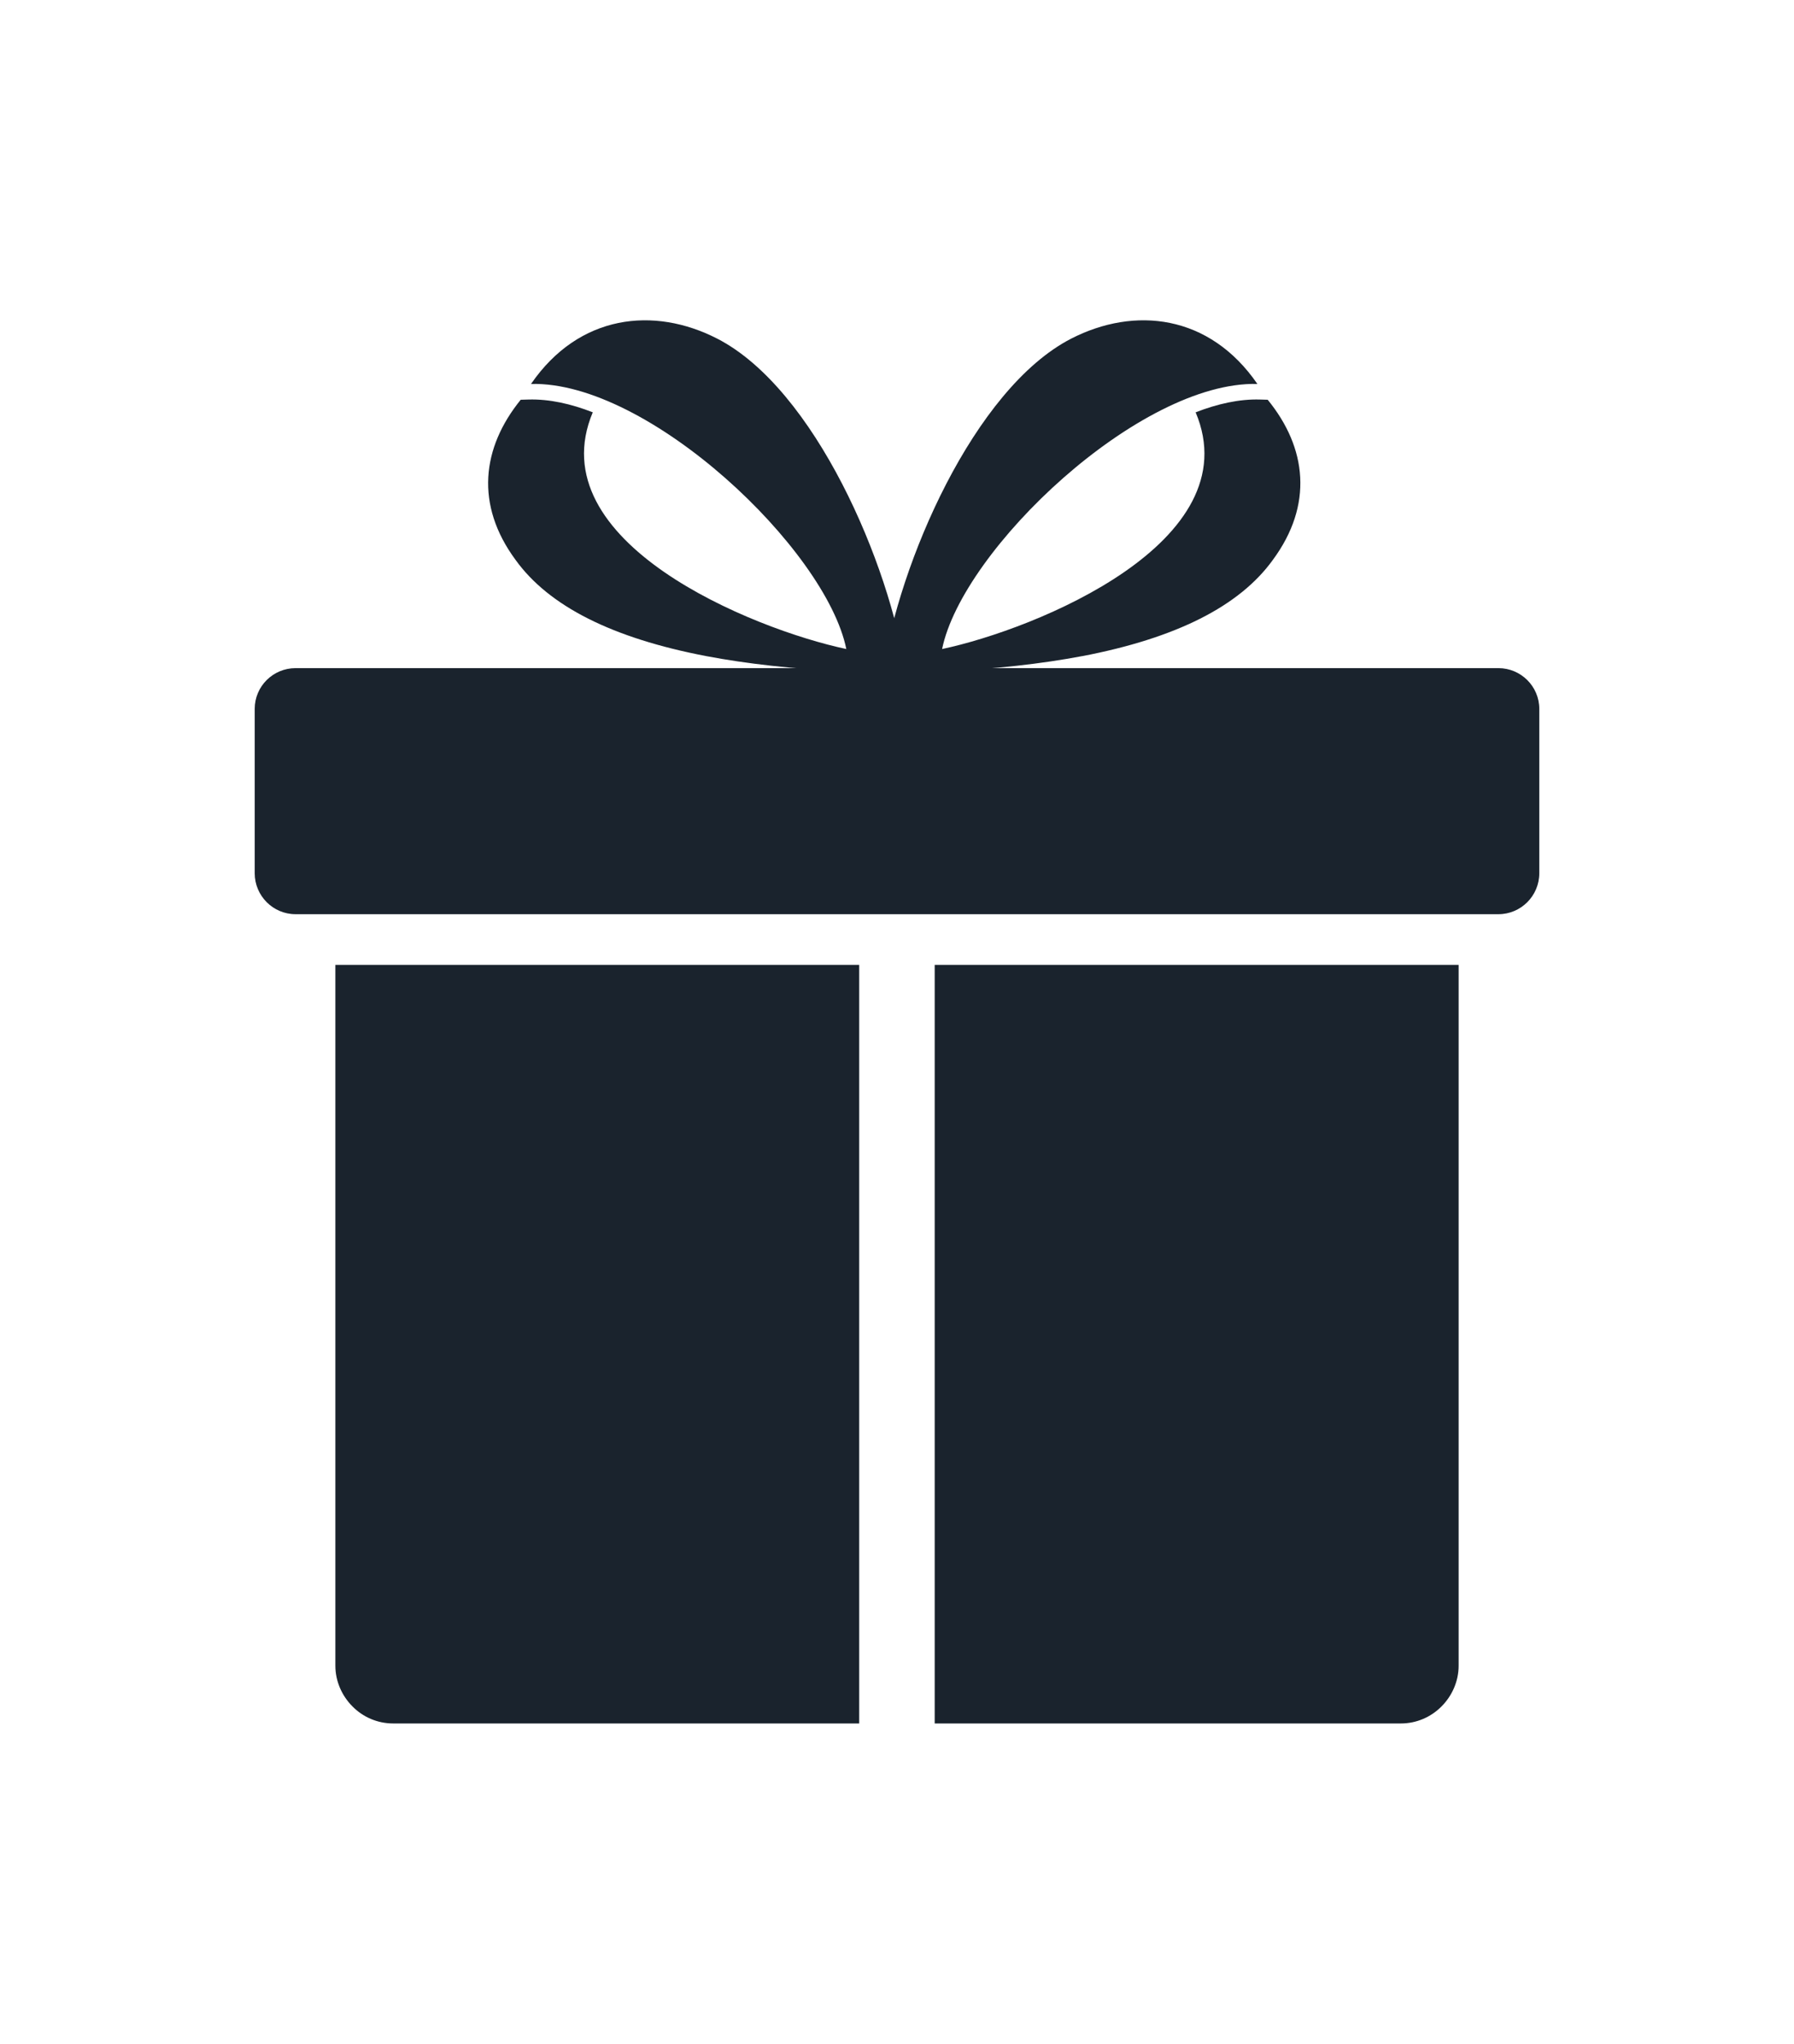
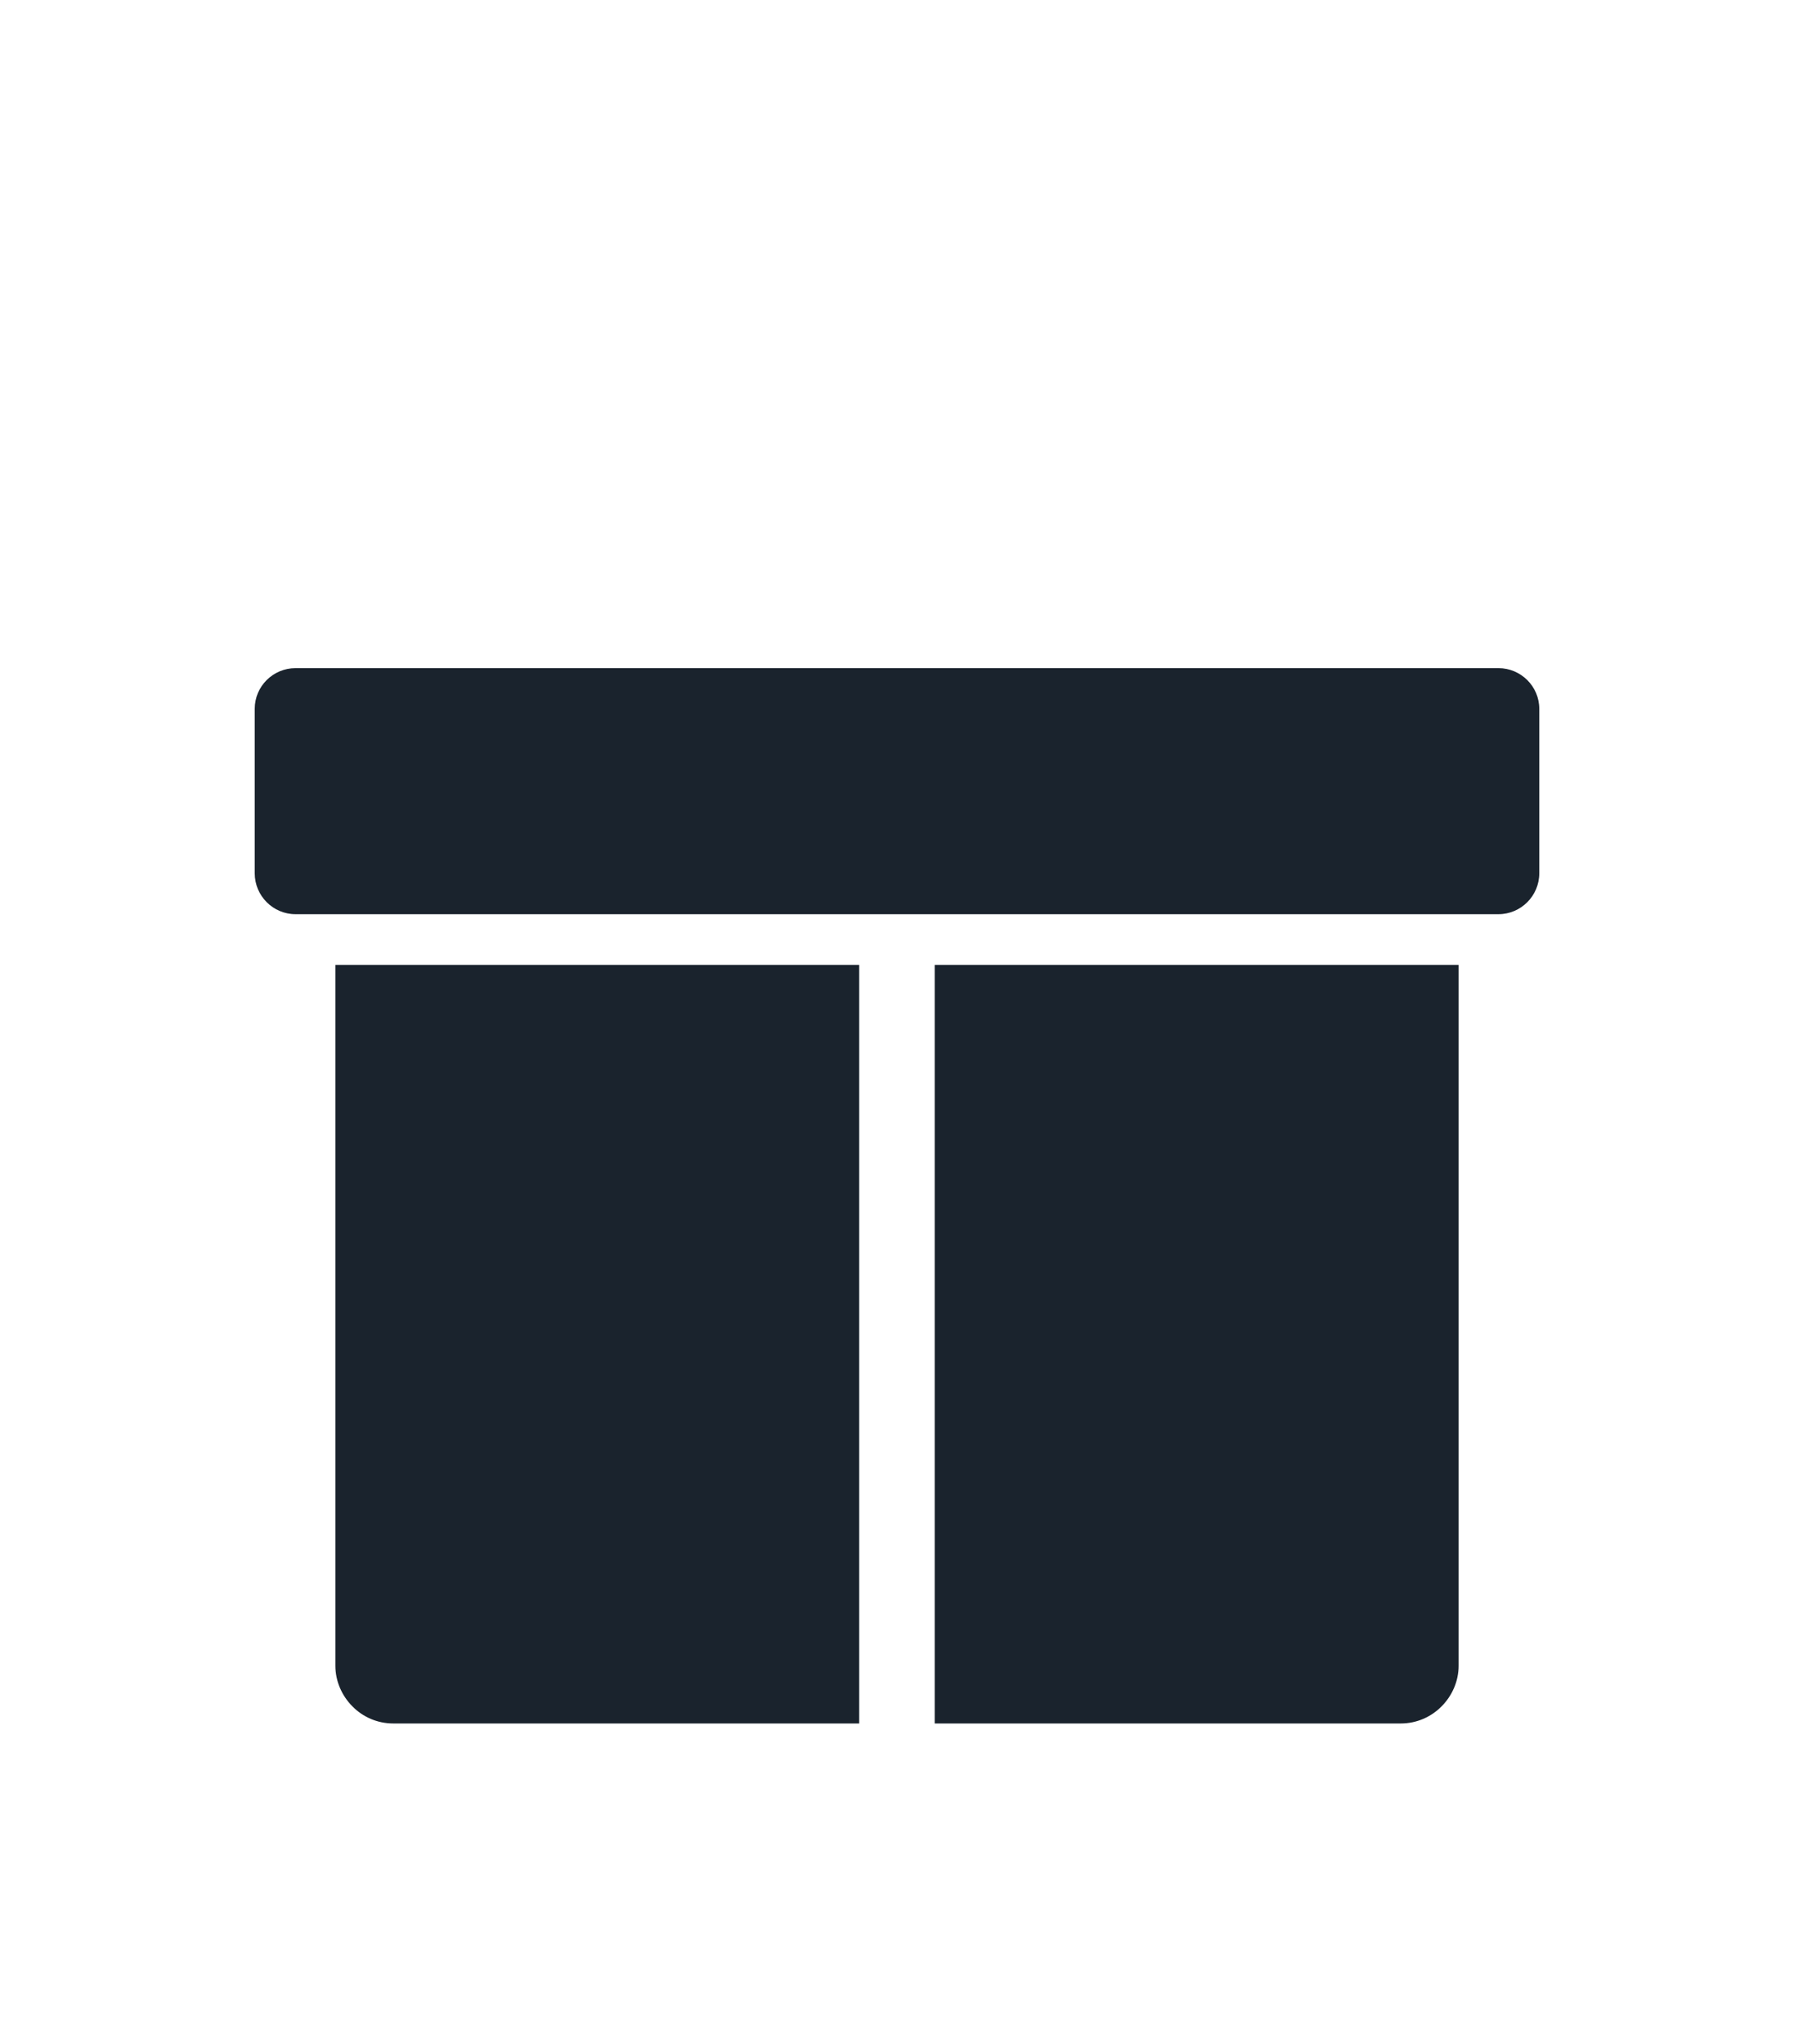
<svg xmlns="http://www.w3.org/2000/svg" id="Layer_1" viewBox="0 0 167.06 190.29">
  <path d="M135.83,89.84h-48.79v70.63h43.4c1.48,0,2.82-.6,3.8-1.59.97-.97,1.59-2.33,1.59-3.79v-65.25ZM80.01,160.47v-70.63H31.23v65.25c0,1.46.62,2.82,1.59,3.79.97.99,2.32,1.59,3.8,1.59h43.4Z" fill="#1a232d" fill-rule="evenodd" />
-   <path d="M82.2,62.68c1.46-10.16,8.48-26.48,17.55-31.15,5.89-3.02,12.87-2.28,17.34,4.22-10.93-.29-27.46,15.38-29.36,24.68,8.74-1.85,28.7-9.97,23.61-22.04,2.03-.79,4.08-1.25,6-1.19l.71.02c3.65,4.47,4.26,9.79.48,14.91-3.11,4.32-9.03,7.29-17.74,8.96h-.02c-3.79.72-8.11,1.2-12.96,1.43-2.25.15-4.12.22-5.6.17h0Z" fill="#1a232d" fill-rule="evenodd" />
-   <path d="M84.35,62.68c-1.48-10.16-8.48-26.48-17.56-31.15-5.88-3.02-12.87-2.28-17.34,4.22,10.93-.29,27.47,15.38,29.36,24.68-8.74-1.85-28.69-9.97-23.61-22.04-2.02-.79-4.06-1.25-6-1.19l-.71.02c-3.63,4.47-4.26,9.79-.48,14.91,3.11,4.32,9.03,7.29,17.76,8.96h-.02.02c3.79.72,8.11,1.2,12.97,1.43,2.25.15,4.11.22,5.6.17h0Z" fill="#1a232d" fill-rule="evenodd" />
  <path d="M27.52,62.21h112.02c2.09,0,3.8,1.7,3.8,3.79v15.31c0,2.1-1.71,3.81-3.8,3.81H27.52c-2.09,0-3.8-1.71-3.8-3.81v-15.31c0-2.1,1.71-3.79,3.8-3.79h0Z" fill="#1a232d" fill-rule="evenodd" />
</svg>